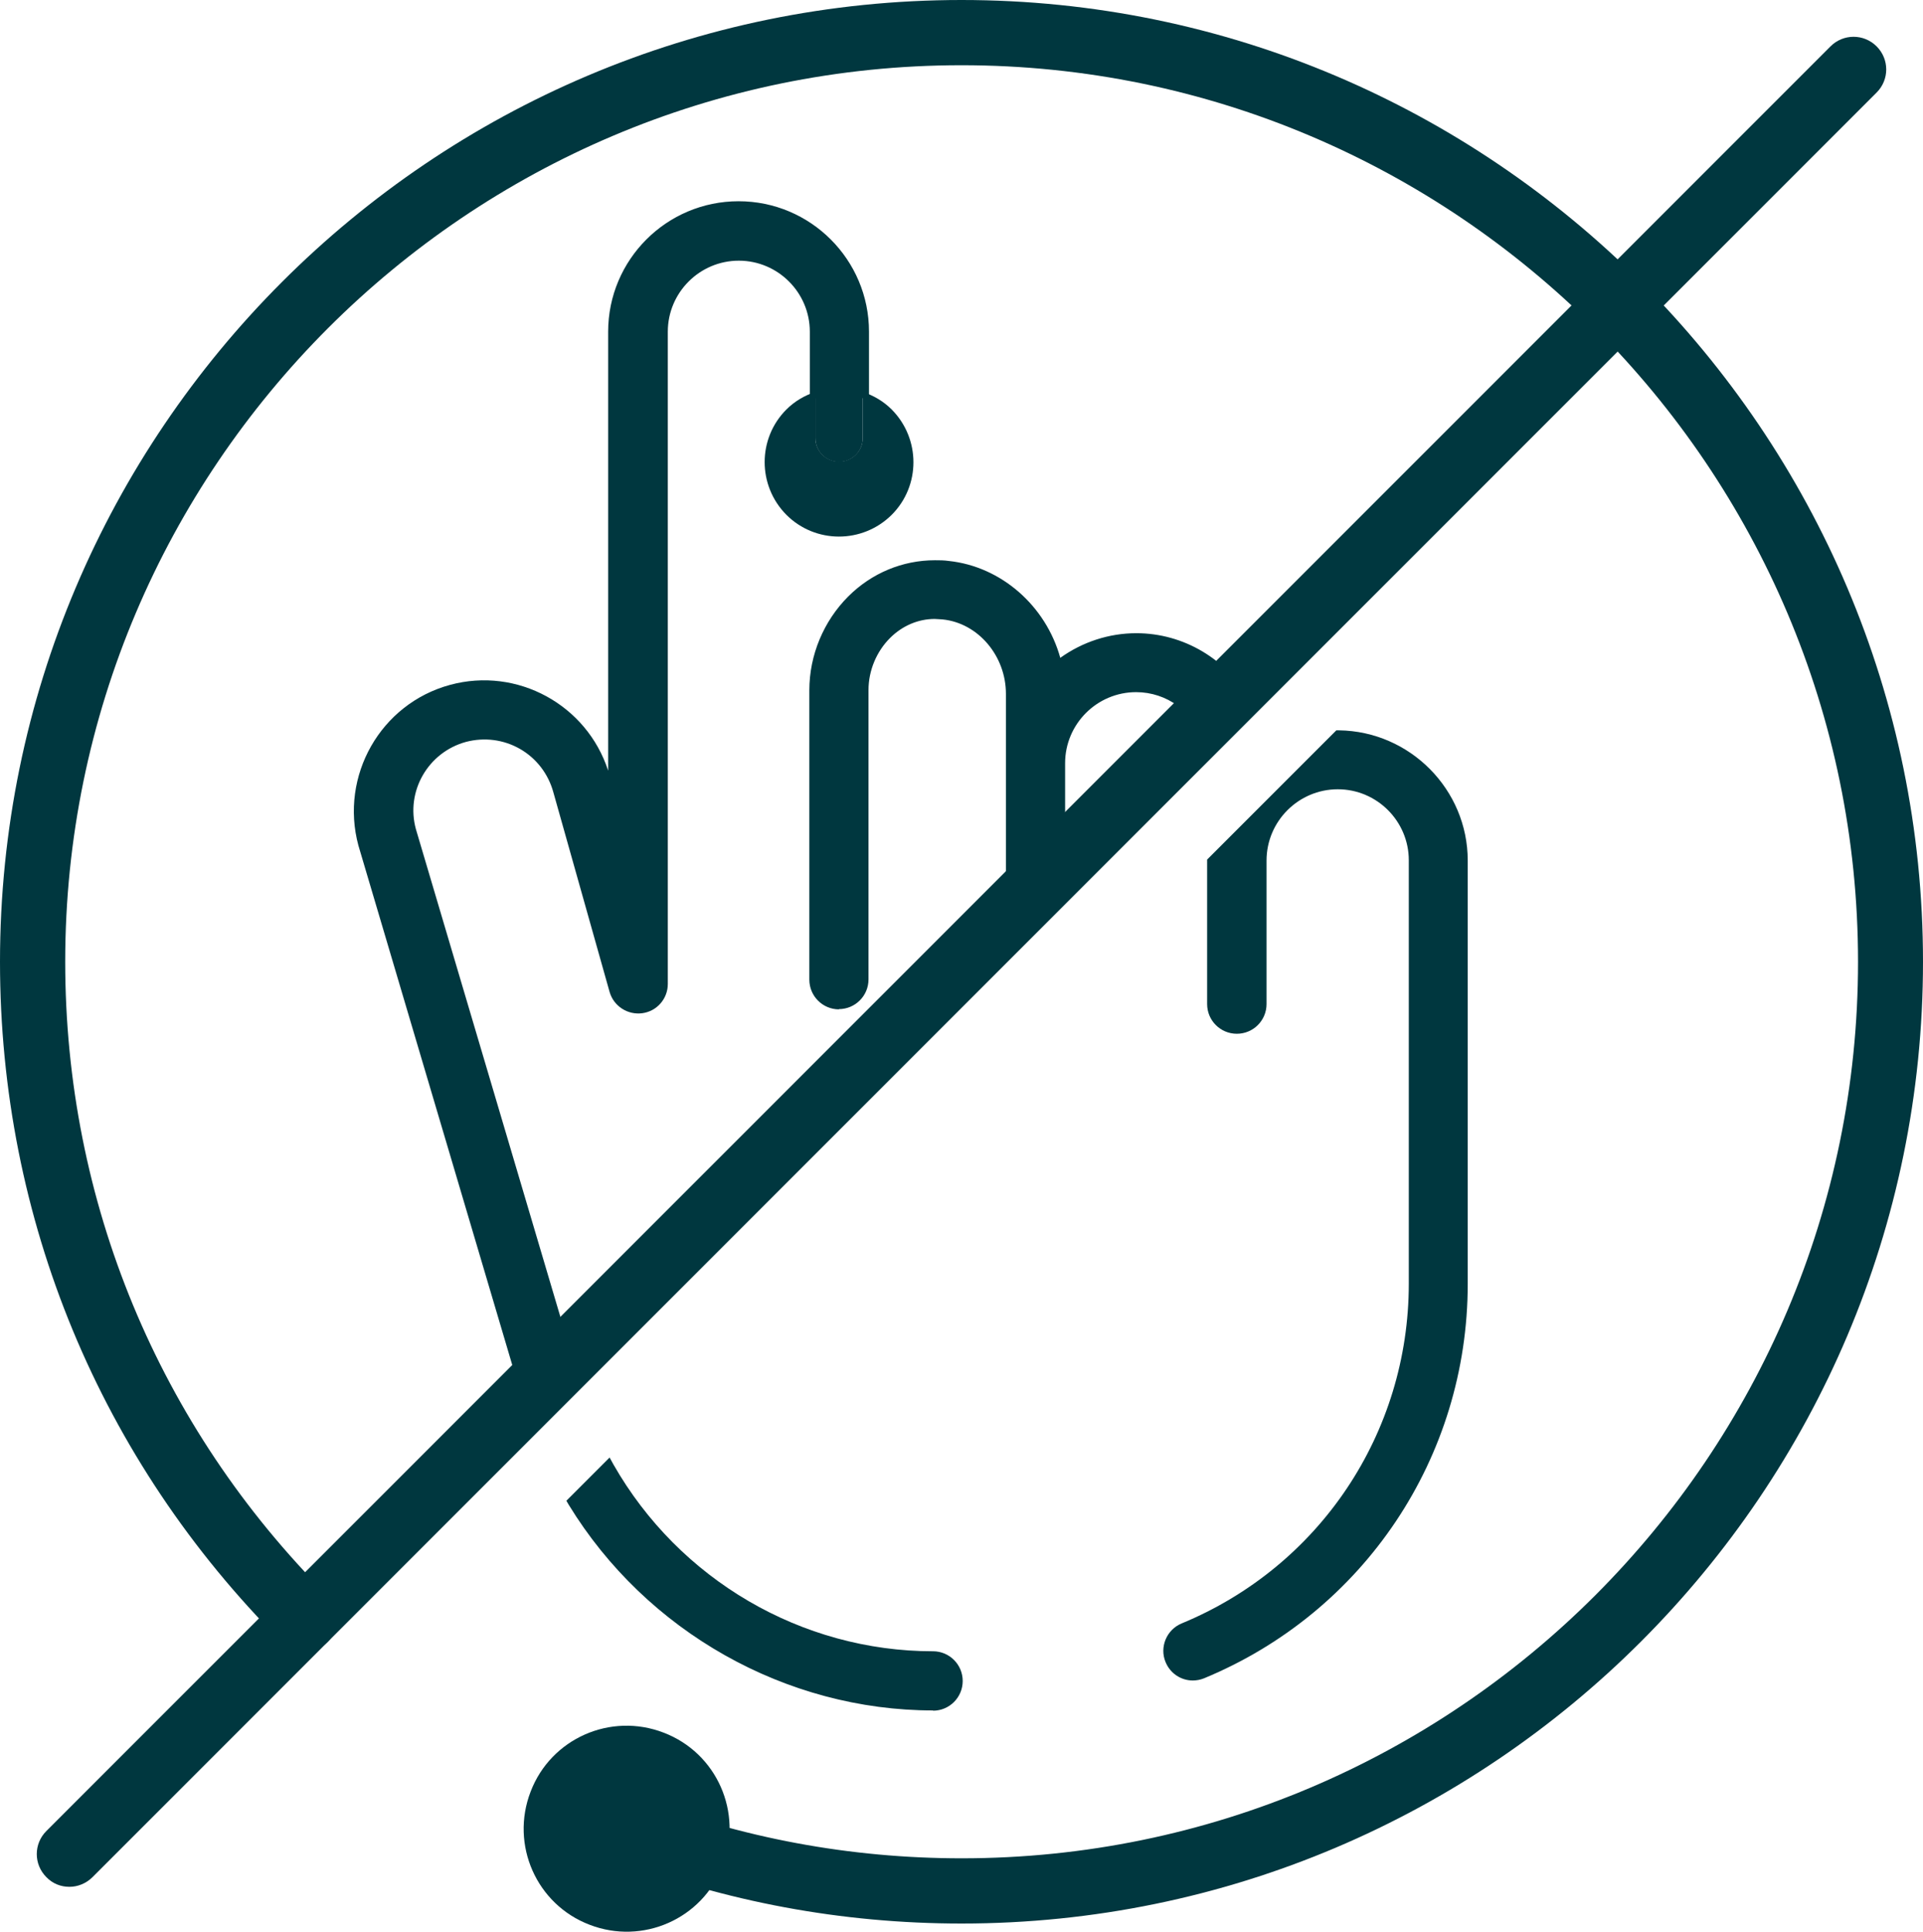
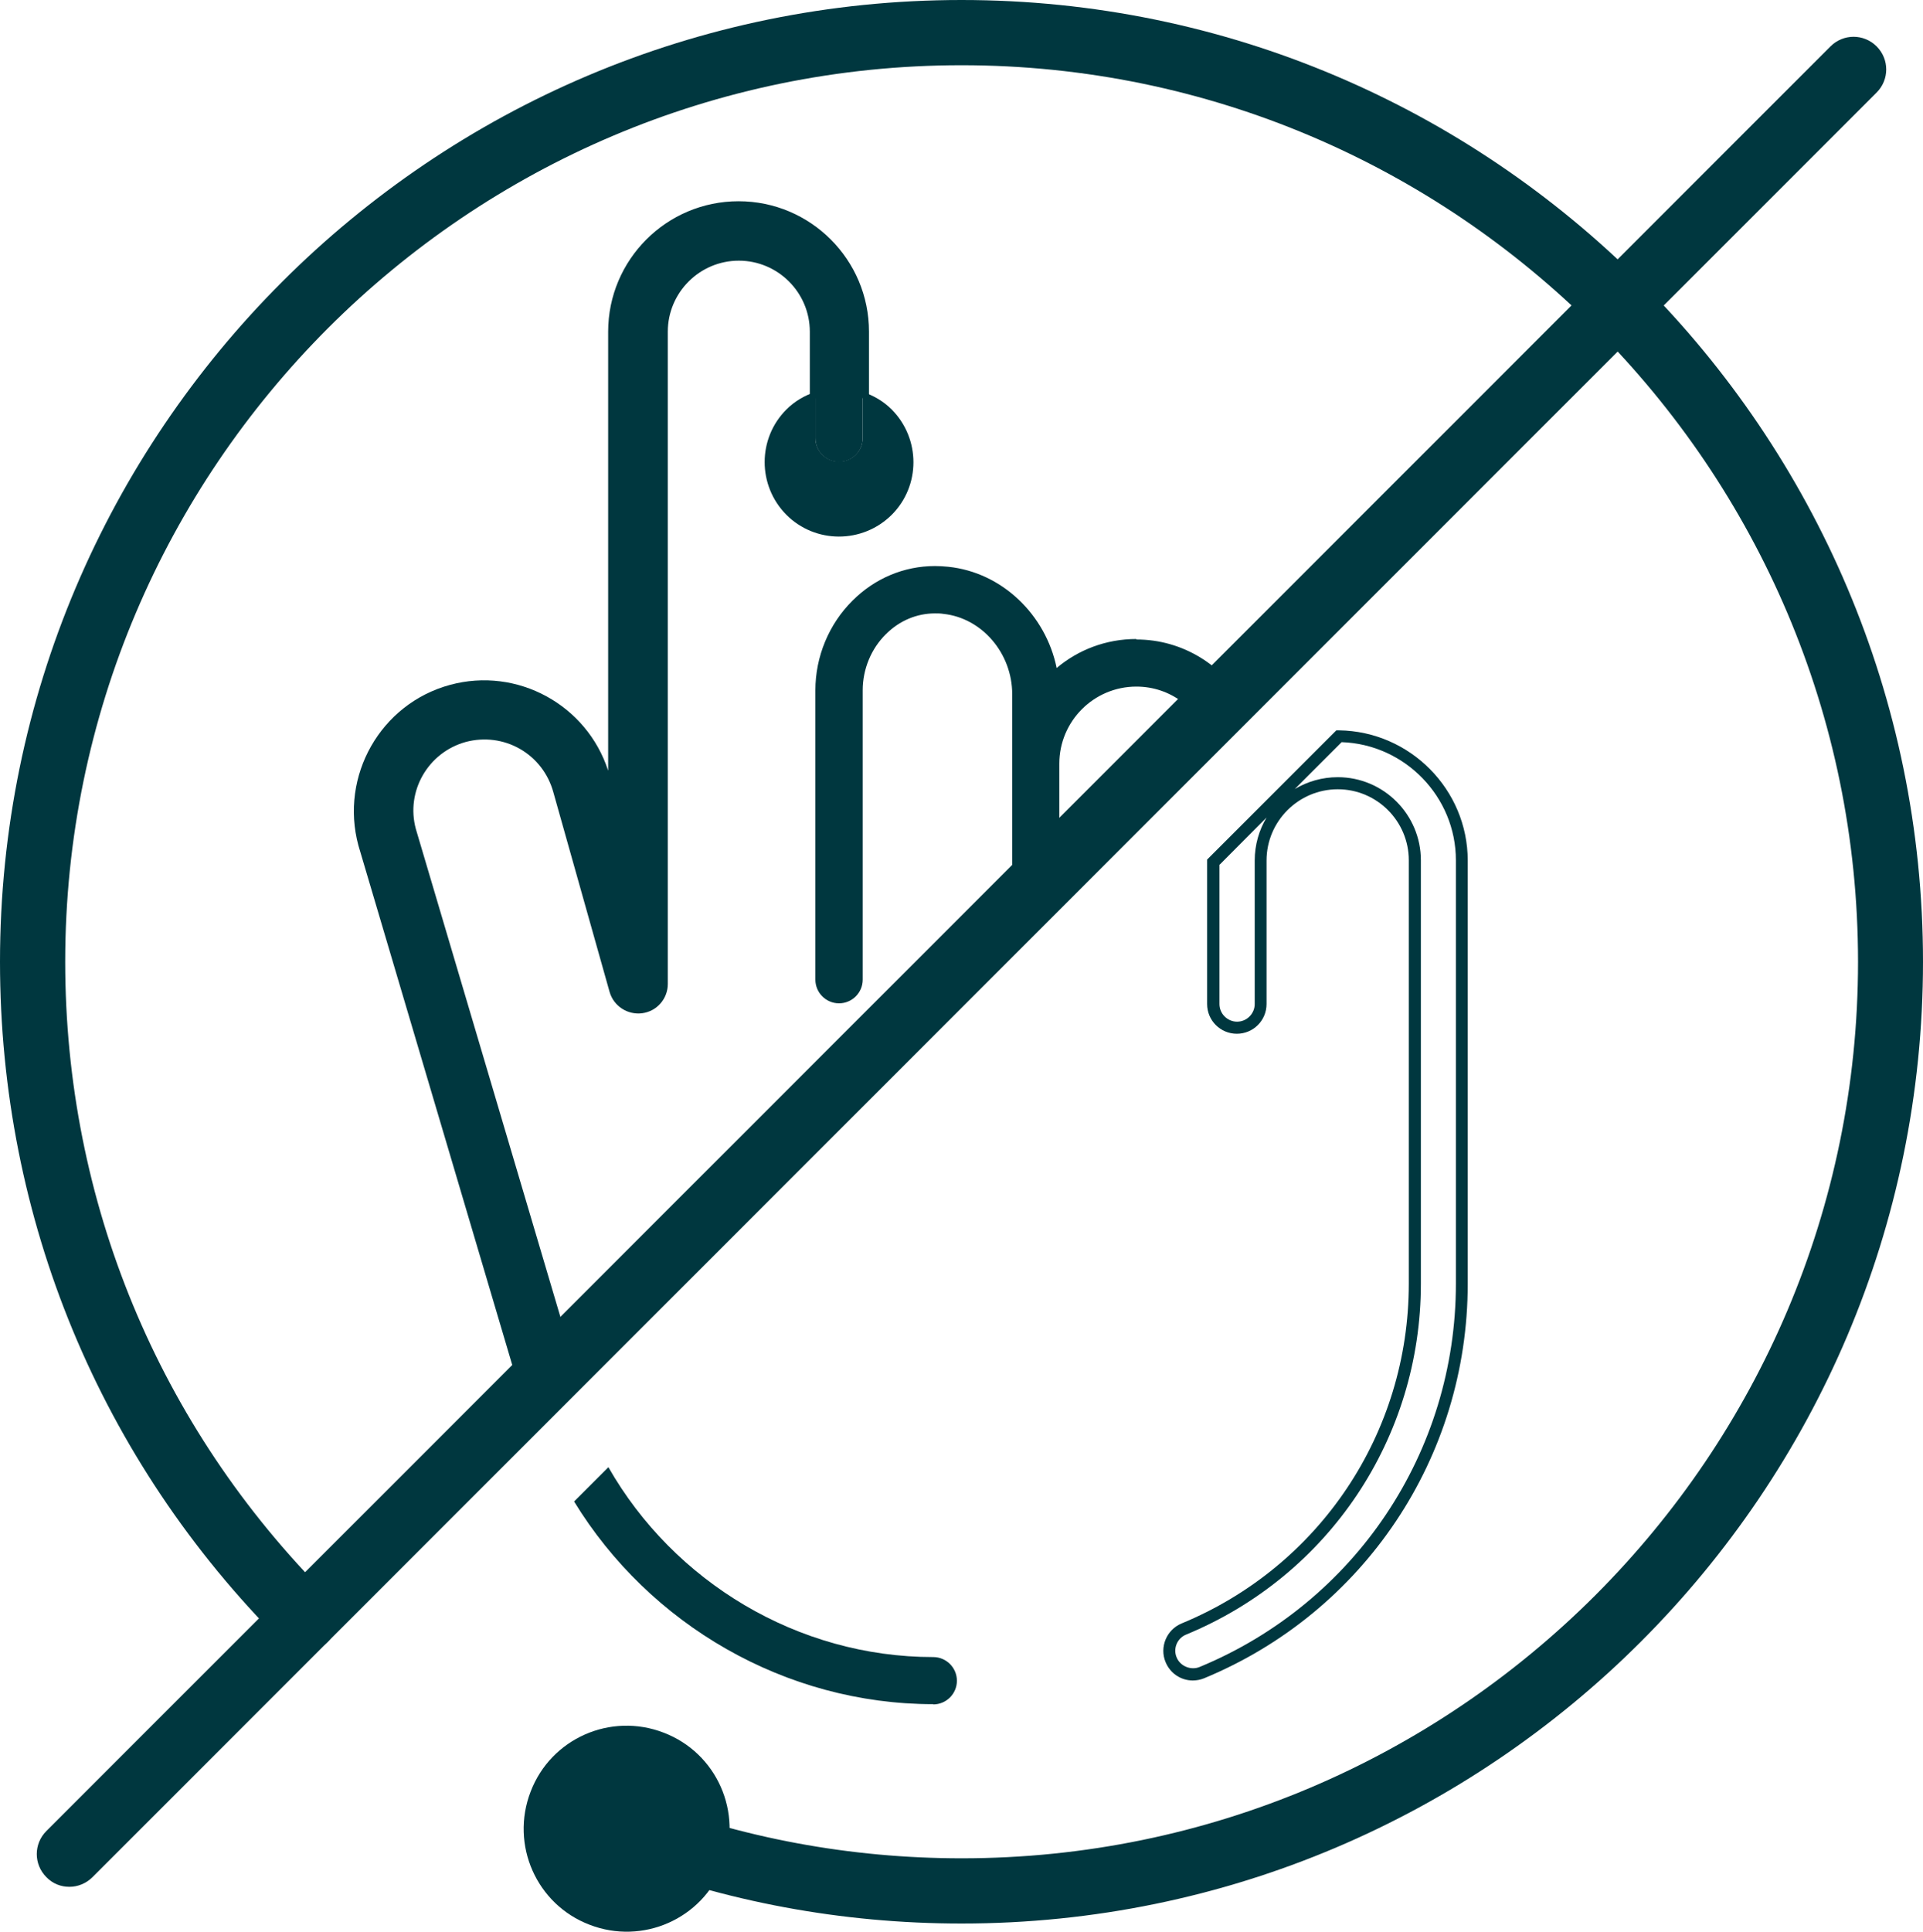
<svg xmlns="http://www.w3.org/2000/svg" id="Layer_2" viewBox="0 0 79.62 79.96">
  <defs>
    <style>.cls-1{fill:none;}.cls-1,.cls-2{stroke-width:0px;}.cls-2{fill:#00373f;}</style>
  </defs>
  <g id="DEV">
    <path class="cls-1" d="M47.05,28.4c-1.76,0-3.19,1.43-3.19,3.19v5.23l6.22-6.22c-.42-1.28-1.61-2.21-3.02-2.21Z" />
    <path class="cls-2" d="M34.74,19.11c-.54,0-.98-.44-.98-.98v-1.91c-.44.15-.85.38-1.2.73-1.2,1.2-1.2,3.15,0,4.36,1.2,1.2,3.15,1.2,4.36,0,1.2-1.2,1.2-3.15,0-4.36-.35-.35-.76-.58-1.2-.73v1.91c0,.54-.44.98-.98.98Z" />
    <path class="cls-2" d="M47.05,26.45c-1.26,0-2.41.45-3.3,1.2-.45-2.2-2.26-3.96-4.49-4.19-.19-.02-.38-.03-.55-.03-1.28,0-2.49.51-3.41,1.43-.98.97-1.54,2.32-1.54,3.71v11.98c0,.54.44.98.98.98s.98-.44.98-.98v-11.98c0-.87.35-1.72.96-2.32.56-.56,1.28-.86,2.03-.86.13,0,.23,0,.35.02,1.6.17,2.85,1.63,2.85,3.33v10.05l1.95-1.95v-5.23c0-1.76,1.43-3.19,3.19-3.19,1.42,0,2.6.93,3.02,2.21l1.48-1.48c-.88-1.59-2.56-2.68-4.5-2.68Z" />
-     <path class="cls-2" d="M34.74,41.78c-.68,0-1.23-.55-1.23-1.23v-11.98c0-1.45.59-2.86,1.61-3.88.97-.97,2.25-1.5,3.59-1.5.18,0,.38,0,.58.03,2.16.23,4.01,1.85,4.61,4.01.92-.66,2.02-1.02,3.15-1.02,1.96,0,3.77,1.08,4.72,2.81l.09.16-1.9,1.9-.13-.39c-.4-1.22-1.52-2.04-2.79-2.04-1.62,0-2.94,1.32-2.94,2.94v5.33l-2.45,2.45v-10.65c0-1.57-1.15-2.93-2.62-3.08-.11-.01-.2-.01-.33-.02-.68,0-1.34.28-1.85.79-.56.56-.89,1.35-.89,2.15v11.98c0,.68-.55,1.23-1.23,1.23ZM38.74,23.68h-.03c-1.21,0-2.36.48-3.24,1.36-.93.93-1.46,2.21-1.46,3.53v11.98c0,.4.33.73.73.73s.73-.33.73-.73v-11.98c0-.93.38-1.85,1.04-2.5.6-.6,1.39-.93,2.21-.93.15,0,.25,0,.37.02,1.72.18,3.07,1.75,3.07,3.58v9.44l1.45-1.45v-5.13c0-1.9,1.55-3.44,3.44-3.44,1.35,0,2.56.79,3.12,2.01l1.07-1.07c-.89-1.48-2.48-2.39-4.19-2.39-1.15,0-2.26.41-3.14,1.15l-.32.27-.08-.41c-.44-2.14-2.19-3.78-4.27-4-.17-.02-.34-.03-.49-.03Z" />
-     <path class="cls-2" d="M55.45,30.48l-3.25,3.25-1.94,1.94h-.01v5.88c0,.54.44.98.98.98s.98-.44.98-.98v-5.94c0-1.76,1.43-3.2,3.19-3.2s3.19,1.43,3.19,3.19v17.52c0,6.29-3.75,11.9-9.56,14.3-.5.21-.73.78-.53,1.27.16.38.52.6.9.6.12,0,.25-.02.37-.07,6.54-2.7,10.77-9.02,10.77-16.1v-17.52c0-2.82-2.28-5.11-5.09-5.14Z" />
    <path class="cls-2" d="M49.39,69.56c-.5,0-.94-.3-1.13-.76-.26-.62.04-1.34.66-1.6,5.72-2.36,9.41-7.88,9.41-14.07v-17.52c0-1.62-1.32-2.94-2.94-2.94s-2.95,1.32-2.95,2.95v5.94c0,.68-.55,1.23-1.23,1.23s-1.23-.55-1.23-1.23v-5.98l5.35-5.35h.11c2.94.04,5.33,2.45,5.33,5.39v17.52c0,7.18-4.29,13.59-10.92,16.33-.15.06-.31.09-.47.09ZM55.39,32.17c1.9,0,3.44,1.55,3.44,3.44v17.52c0,6.39-3.81,12.09-9.72,14.53-.37.15-.55.58-.39.95.15.36.59.54.95.39,6.45-2.67,10.61-8.9,10.61-15.87v-17.52c0-2.63-2.11-4.8-4.73-4.89l-1.94,1.94c.52-.31,1.13-.49,1.78-.49ZM50.49,35.79v5.77c0,.4.33.73.73.73s.73-.33.73-.73v-5.94c0-.65.18-1.26.49-1.78l-1.94,1.95Z" />
    <path class="cls-2" d="M30.57,8.59c-2.84,0-5.15,2.31-5.15,5.15v19.96l-.42-1.48c-.74-2.74-3.57-4.36-6.31-3.62-2.74.74-4.36,3.58-3.61,6.34l6.5,21.93h2.03l-6.66-22.46c-.46-1.7.55-3.46,2.25-3.92,1.7-.46,3.46.55,3.92,2.26l2.33,8.27c.13.47.59.77,1.07.7.48-.07.84-.48.84-.97V13.73c0-1.76,1.43-3.19,3.19-3.19s3.19,1.43,3.19,3.19v2.49c.63-.21,1.32-.21,1.95,0v-2.49c0-2.84-2.31-5.15-5.15-5.15Z" />
    <path class="cls-2" d="M23.95,57.11h-2.56l-6.55-22.11c-.78-2.89.92-5.87,3.79-6.65,2.79-.76,5.67.83,6.55,3.55V13.73c0-2.98,2.42-5.4,5.4-5.4s5.4,2.42,5.4,5.4v2.84l-.33-.11c-.59-.2-1.21-.2-1.79,0l-.33.11v-2.84c0-1.62-1.32-2.94-2.94-2.94s-2.94,1.32-2.94,2.94v27c0,.61-.45,1.13-1.06,1.21-.6.08-1.18-.29-1.35-.88l-2.33-8.27c-.21-.76-.7-1.4-1.38-1.79-.68-.39-1.48-.49-2.24-.29-1.57.43-2.5,2.05-2.07,3.61l6.75,22.78ZM21.76,56.61h1.51l-6.56-22.14c-.5-1.84.59-3.74,2.42-4.23.89-.24,1.82-.12,2.62.34.8.46,1.37,1.2,1.61,2.09l2.33,8.27c.1.35.45.57.8.52.36-.05.63-.36.63-.72V13.73c0-1.9,1.55-3.44,3.44-3.44s3.44,1.55,3.44,3.44v2.16c.48-.11.97-.11,1.45,0v-2.16c0-2.7-2.2-4.9-4.9-4.9s-4.9,2.2-4.9,4.9v21.76l-.91-3.22c-.71-2.61-3.4-4.15-6.01-3.44-2.6.71-4.15,3.41-3.44,6.03l6.45,21.75Z" />
    <path class="cls-2" d="M38.64,70.55c.54,0,.98-.44.98-.98s-.44-.98-.98-.98c-5.61,0-10.74-3.11-13.45-7.86l-1.42,1.42c3.11,5.09,8.74,8.39,14.87,8.39Z" />
-     <path class="cls-2" d="M38.64,70.8c-6.1,0-11.88-3.26-15.09-8.51l-.1-.17,1.79-1.79.16.29c2.72,4.77,7.79,7.73,13.23,7.73.68,0,1.23.55,1.23,1.23s-.55,1.23-1.23,1.23ZM24.08,62.2c3.14,5,8.7,8.1,14.56,8.1.4,0,.73-.33.73-.73s-.33-.73-.73-.73c-5.52,0-10.66-2.94-13.5-7.71l-1.05,1.05Z" />
    <path class="cls-2" d="M33.76,16.23v1.91c0,.54.44.98.98.98s.98-.44.98-.98v-1.91c-.63-.21-1.32-.21-1.95,0Z" />
    <path class="cls-2" d="M39.81,79.62c-4.95,0-9.78-.9-14.36-2.67-.7-.27-1.04-1.05-.77-1.75.27-.69,1.05-1.04,1.75-.77,4.26,1.65,8.77,2.49,13.39,2.49,20.46,0,37.11-16.65,37.11-37.11S60.27,2.7,39.81,2.7,2.7,19.35,2.7,39.81c0,9.91,3.86,19.23,10.87,26.24.53.53.53,1.38,0,1.91s-1.38.53-1.91,0C4.14,60.44,0,50.45,0,39.81,0,17.86,17.86,0,39.81,0s39.81,17.86,39.81,39.81-17.86,39.81-39.81,39.81Z" />
    <path class="cls-2" d="M27.48,71.72c-2.2-.85-4.67.24-5.51,2.44-.85,2.2.24,4.67,2.44,5.51,2.2.85,4.67-.24,5.51-2.44.85-2.2-.24-4.67-2.44-5.51Z" />
    <path class="cls-2" d="M2.87,78.1c-.35,0-.69-.13-.95-.4-.53-.53-.53-1.38,0-1.91L75.79,1.92c.53-.53,1.38-.53,1.91,0s.53,1.38,0,1.91L3.83,77.7c-.26.26-.61.4-.95.4Z" />
  </g>
</svg>